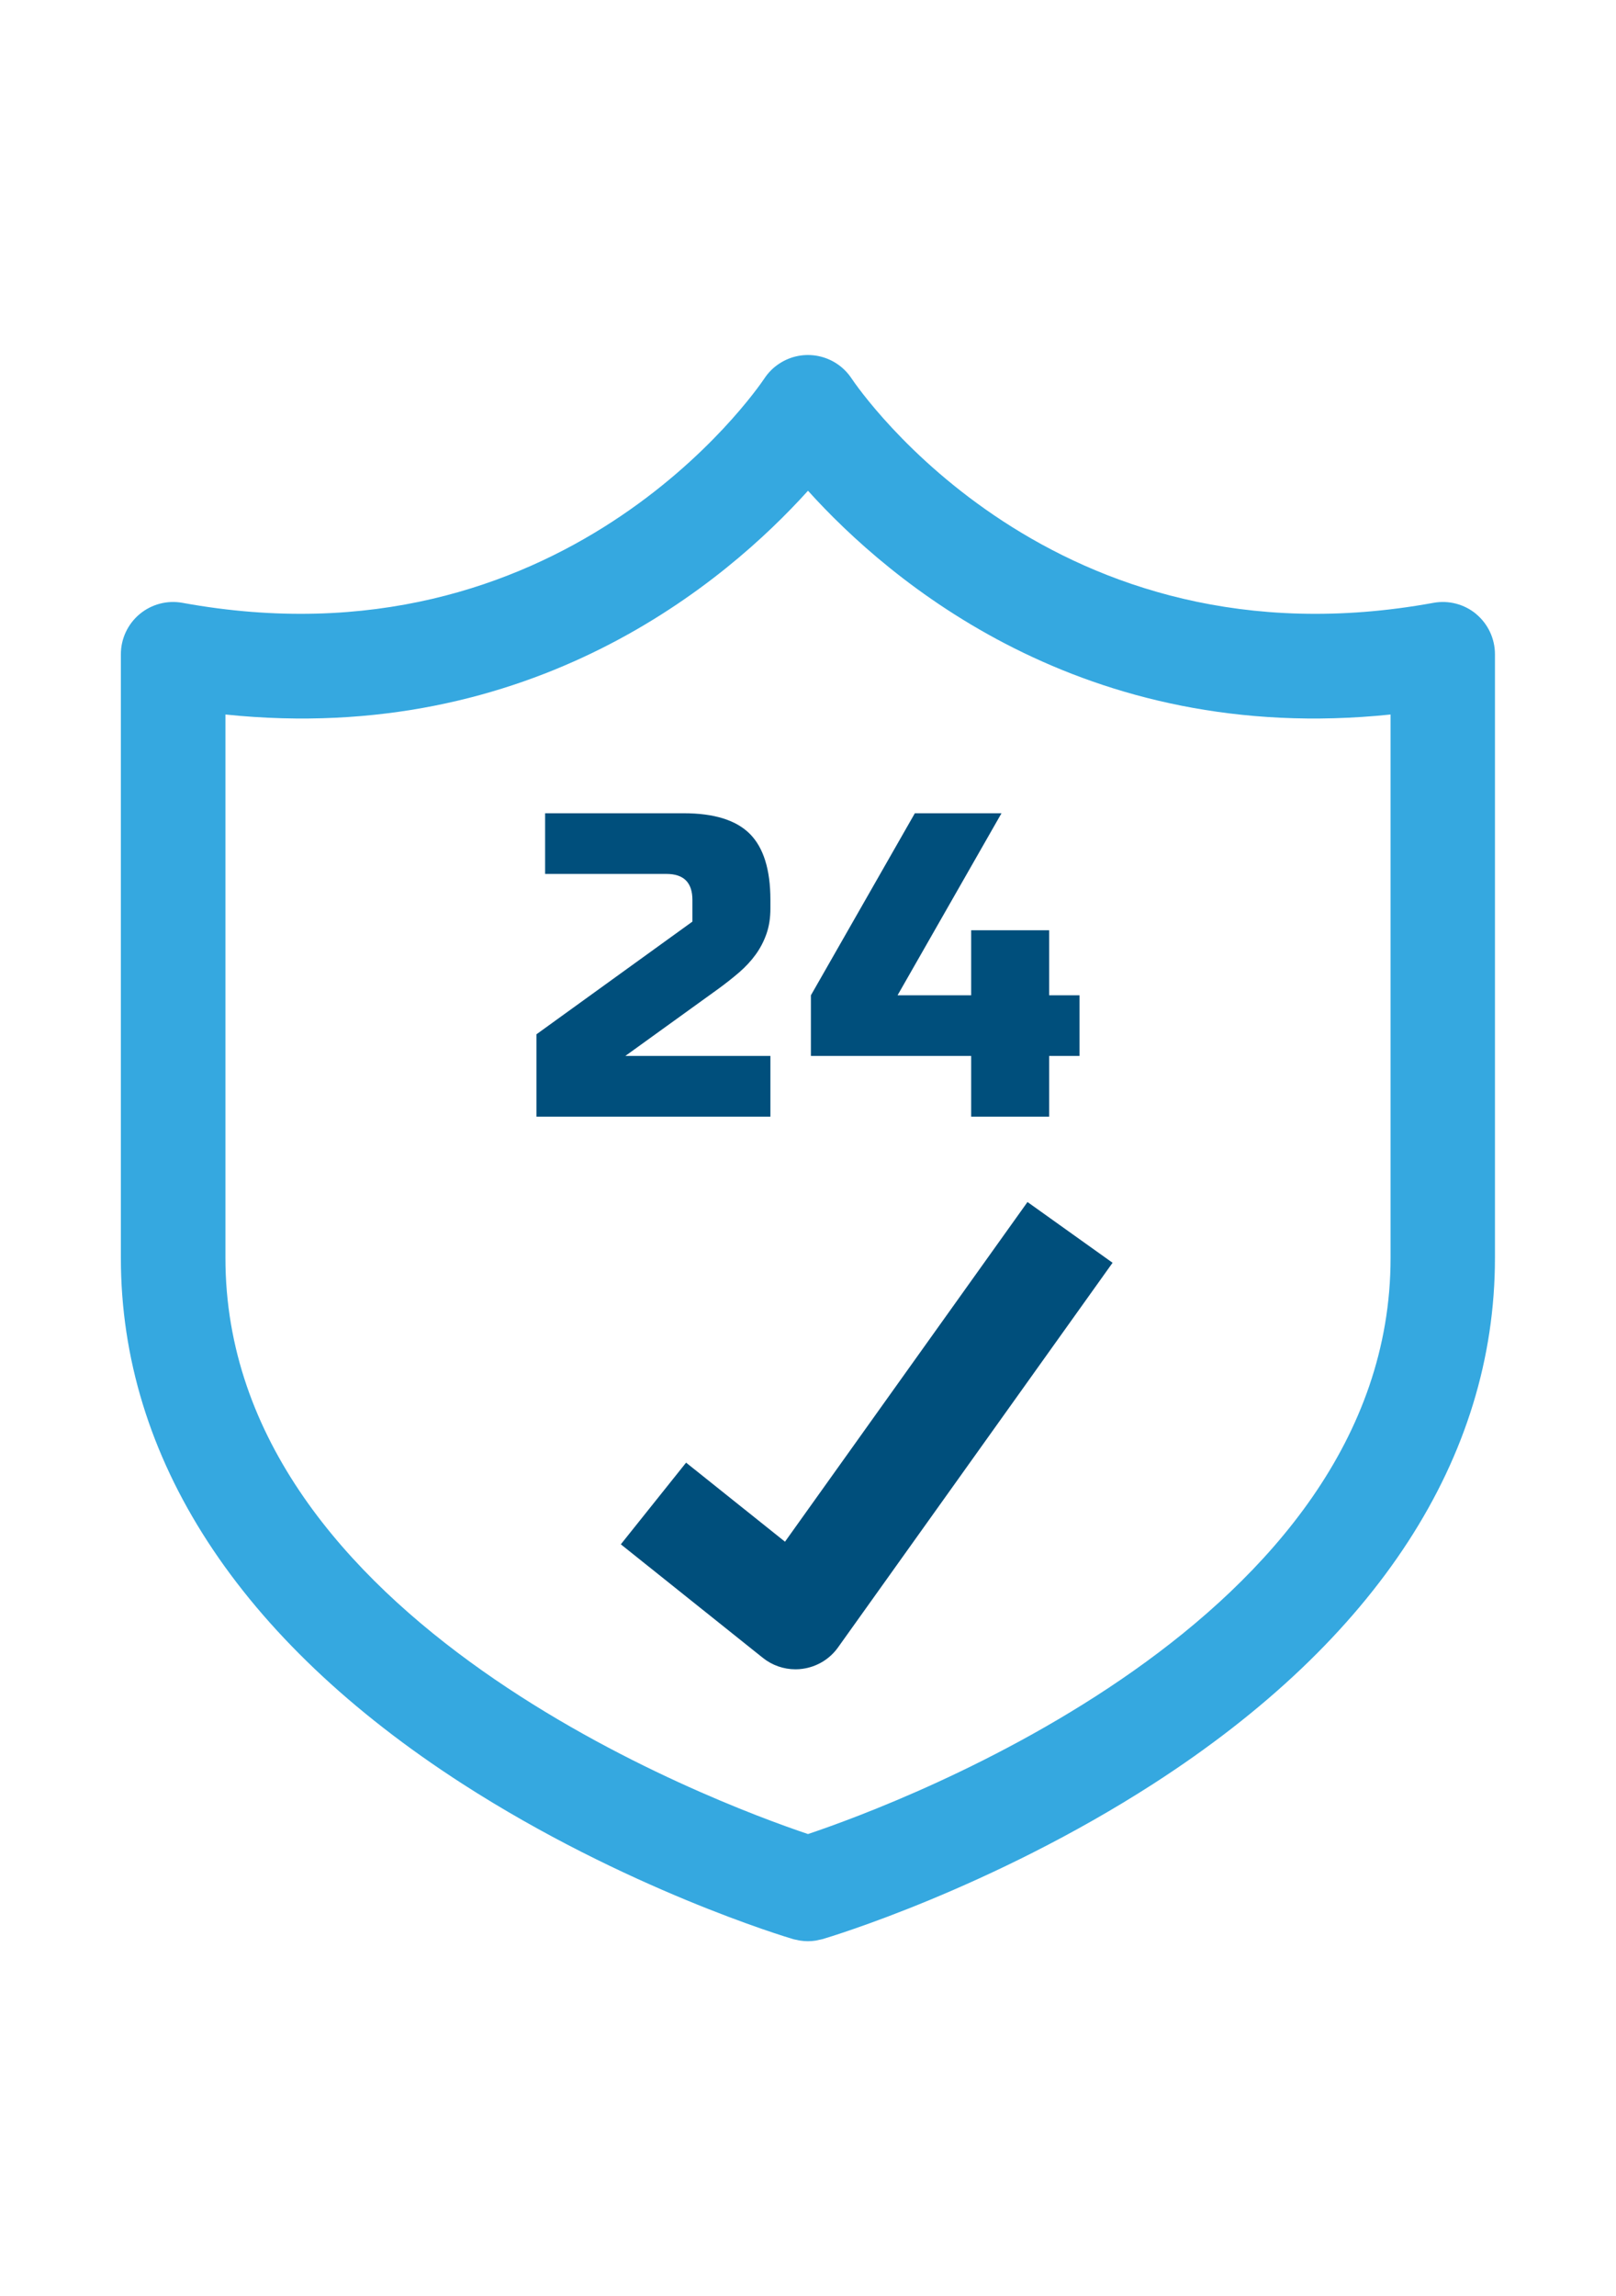
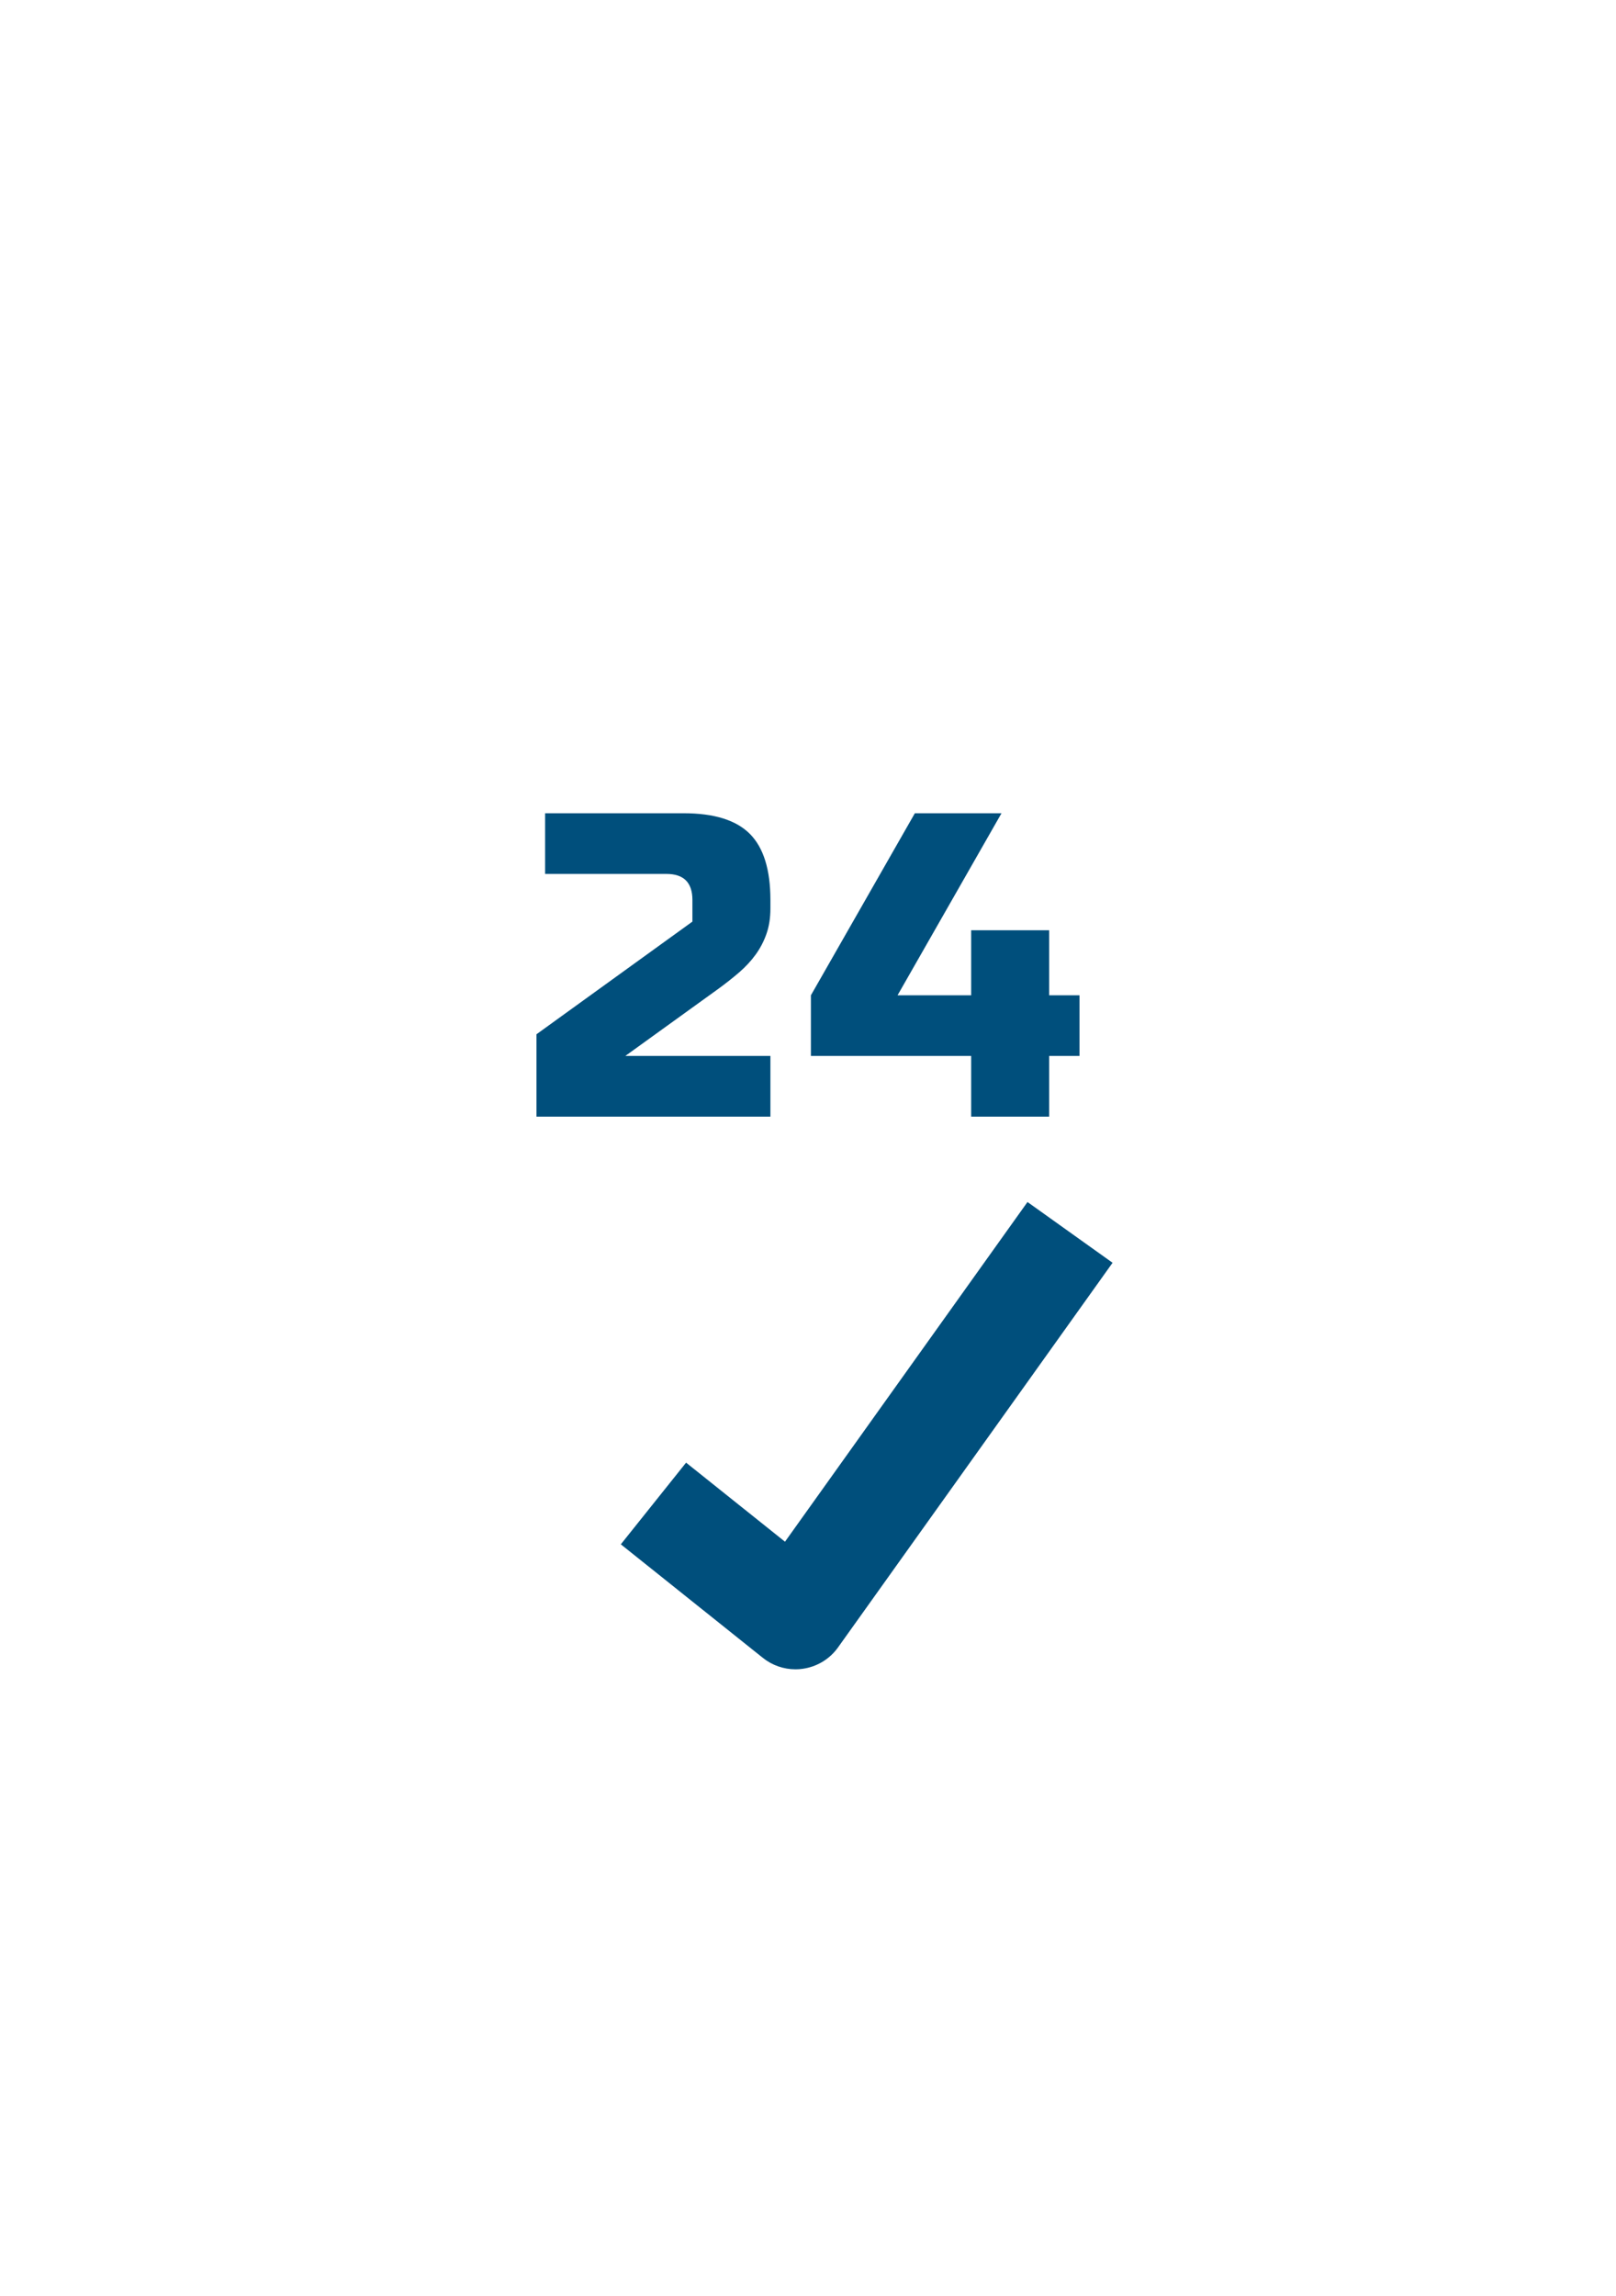
<svg xmlns="http://www.w3.org/2000/svg" id="Grafik" width="340" height="483" viewBox="0 0 340 483">
  <defs>
    <style>
      .cls-1 {
        fill: #004f7c;
      }

      .cls-2 {
        fill: #35a8e0;
      }
    </style>
  </defs>
-   <path class="cls-2" d="M310.61,129.17c-2.51-2.09-5.81-2.96-9.02-2.37-80,14.61-120.74-44.68-122.44-47.22-3.36-5.04-10.16-6.43-15.22-3.08-1.28,.84-2.32,1.91-3.11,3.11-1.84,2.74-42.56,61.77-122.42,47.19-3.21-.59-6.51,.28-9.02,2.37-2.5,2.09-3.95,5.18-3.95,8.44v127c0,42.05,24.84,80.28,71.82,110.57,34.32,22.12,68.2,32.27,69.62,32.69,.27,.08,.53,.12,.8,.17,.22,.05,.44,.11,.66,.14,.53,.08,1.06,.13,1.59,.13,.02,0,.04,0,.06,0,0,0,0,0,0,0s0,0,0,0c.02,0,.04,0,.06,0,.53,0,1.06-.05,1.59-.13,.22-.03,.42-.09,.64-.14,.27-.06,.55-.1,.82-.18,1.43-.42,35.3-10.57,69.62-32.69,46.99-30.29,71.82-68.52,71.82-110.57v-127c0-3.26-1.45-6.35-3.95-8.44Zm-18.04,135.44c0,76.39-103.21,114.66-122.57,121.16-19.38-6.51-122.57-44.78-122.57-121.16v-114.32c64.68,6.71,105.49-28.13,122.57-47.07,17.08,18.94,57.89,53.78,122.57,47.07v114.32Z" />
  <path class="cls-1" d="M165.16,324.28l-20.81-16.63-13.73,17.18,29.88,23.88c1.96,1.57,4.38,2.41,6.87,2.41,.5,0,1.01-.03,1.52-.11,2.99-.42,5.68-2.04,7.43-4.5l57.76-80.9-17.9-12.78-51.02,71.45Z" />
  <path class="cls-1" d="M162.1,222.11h-30.54l19.59-14.13c1.58-1.15,3.04-2.31,4.38-3.46,1.33-1.15,2.49-2.4,3.46-3.74,.97-1.34,1.73-2.8,2.28-4.38,.55-1.58,.82-3.34,.82-5.29v-1.82c0-6.38-1.45-11.01-4.33-13.9-2.89-2.89-7.52-4.33-13.9-4.33h-29.17v12.76h25.52c3.65,0,5.47,1.82,5.47,5.47v4.56l-32.81,23.7v17.32h49.22v-12.76Z" />
  <polygon class="cls-1" points="204.33 234.87 220.74 234.87 220.74 222.11 227.12 222.11 227.12 209.35 220.74 209.35 220.74 195.67 204.33 195.67 204.33 209.35 188.84 209.35 210.71 171.06 192.48 171.06 170.61 209.35 170.61 222.11 204.33 222.11 204.33 234.87" />
</svg>